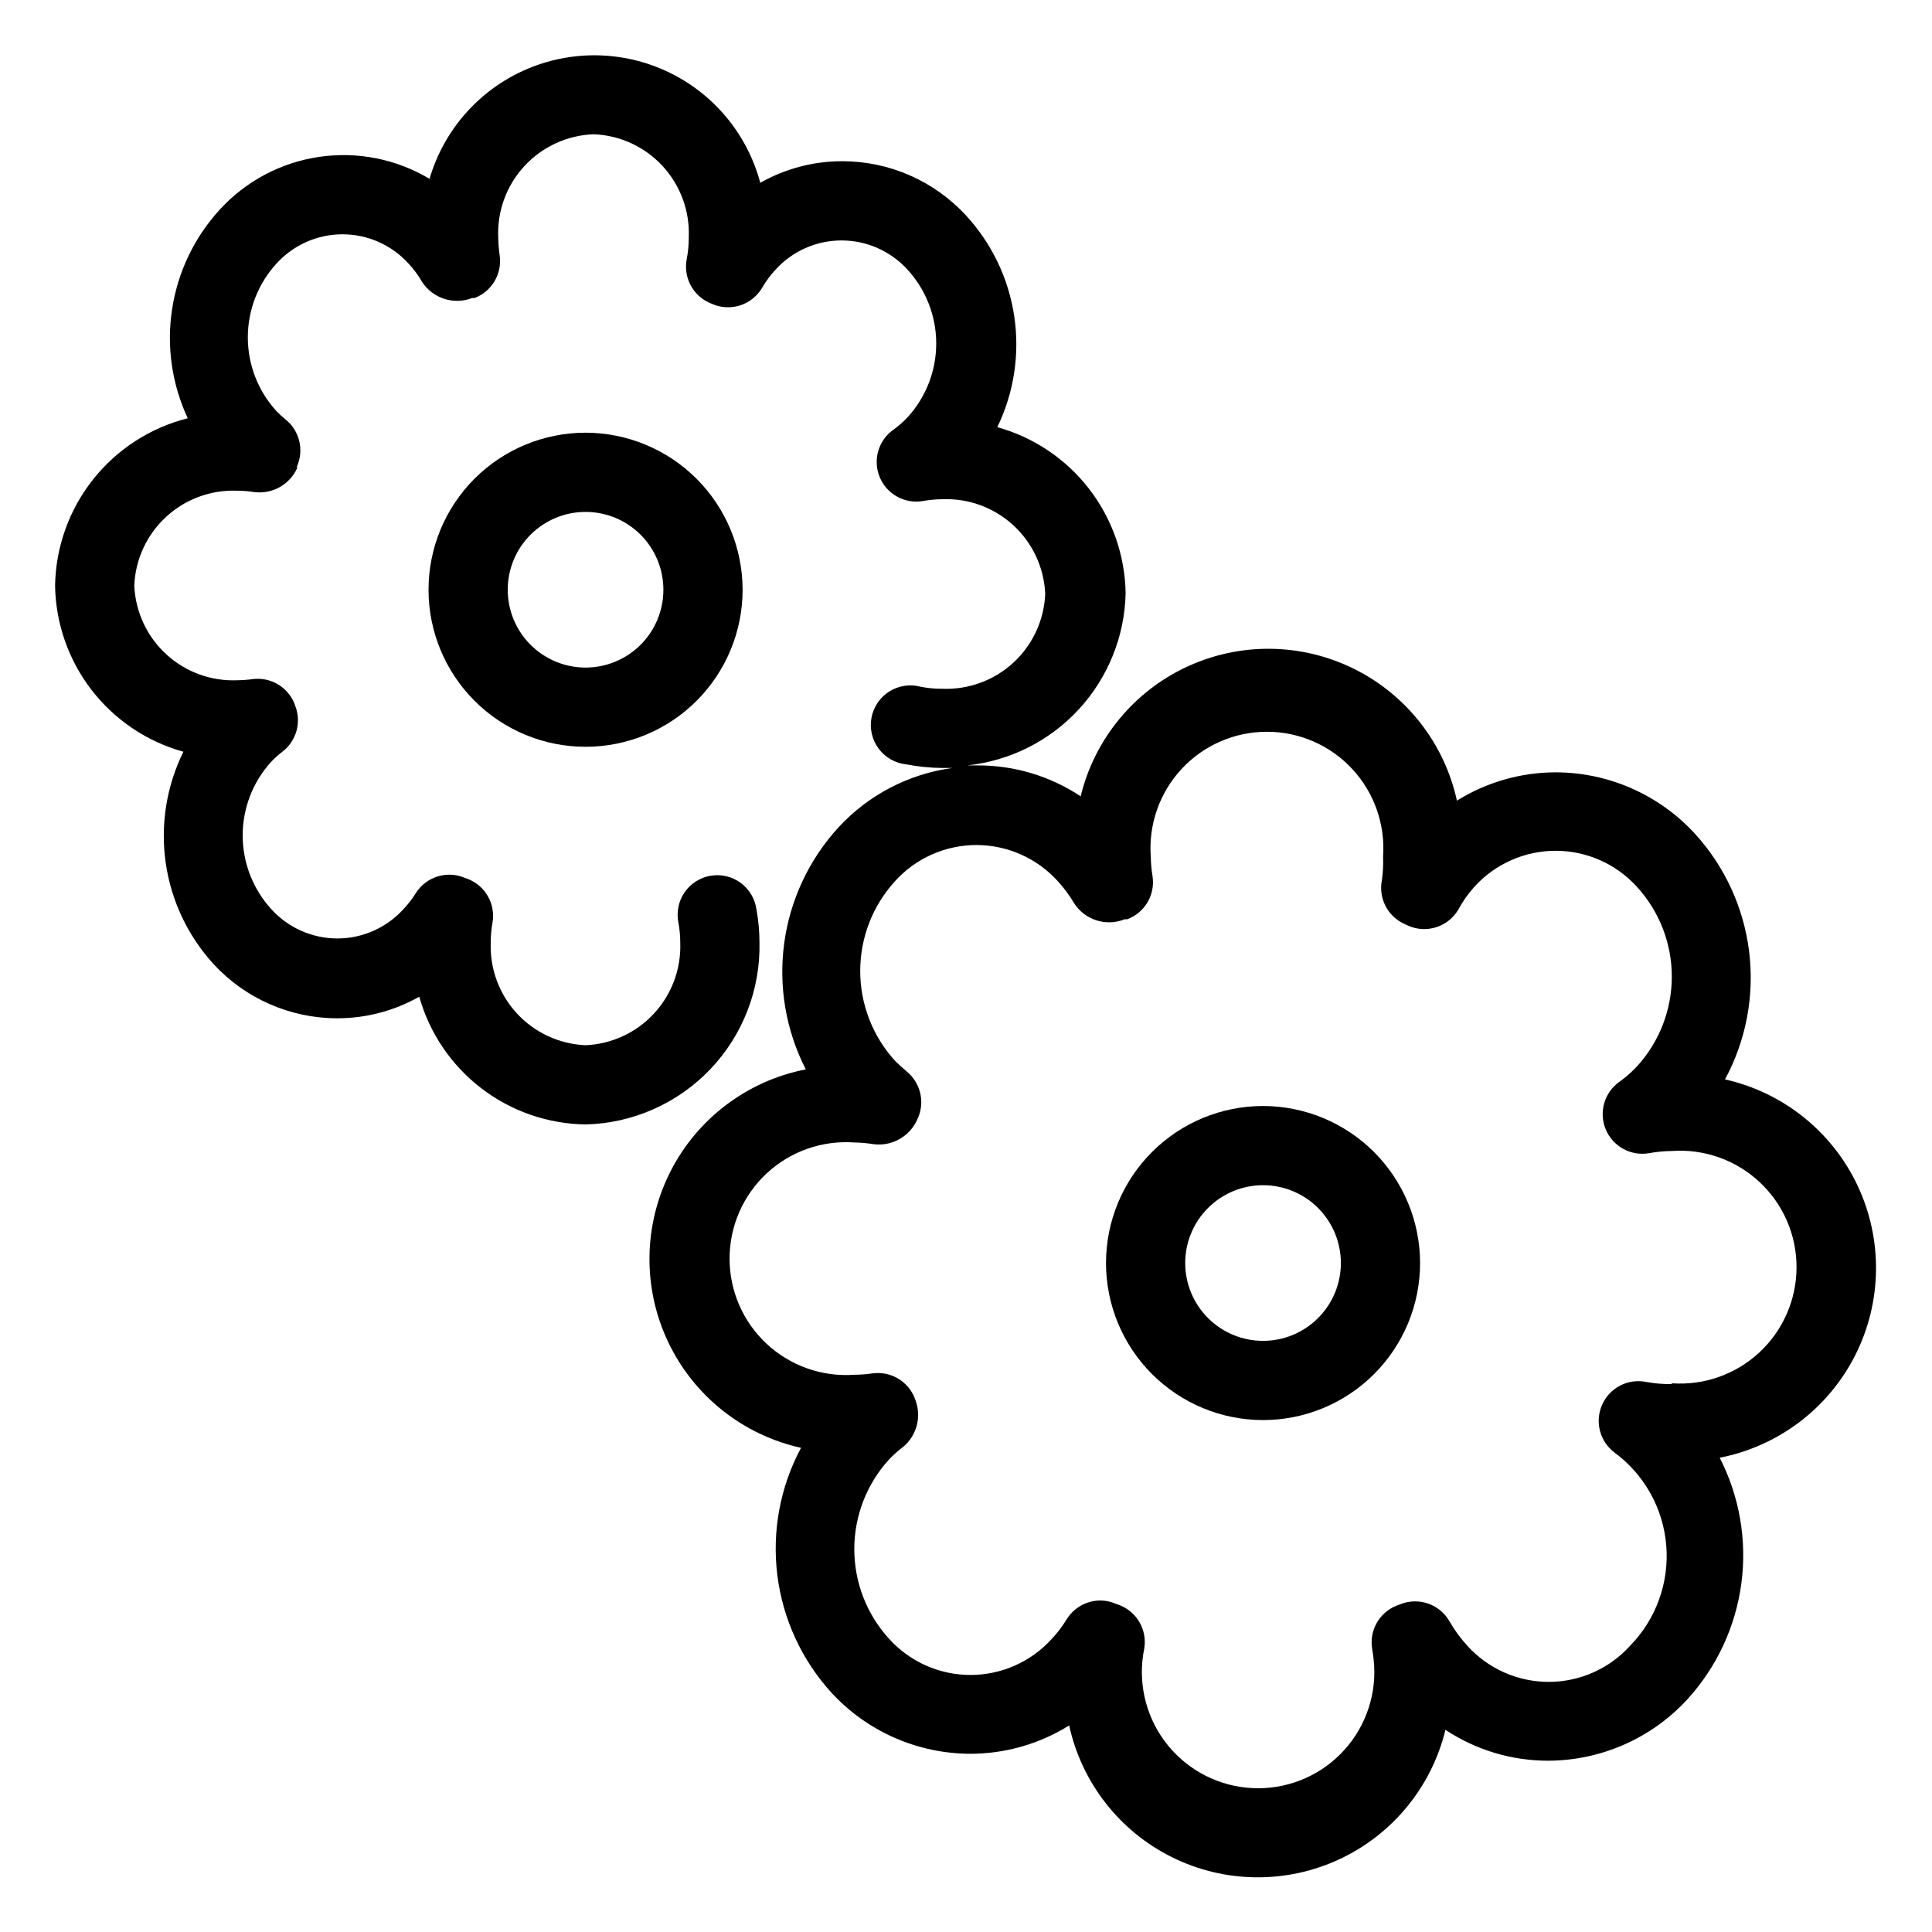
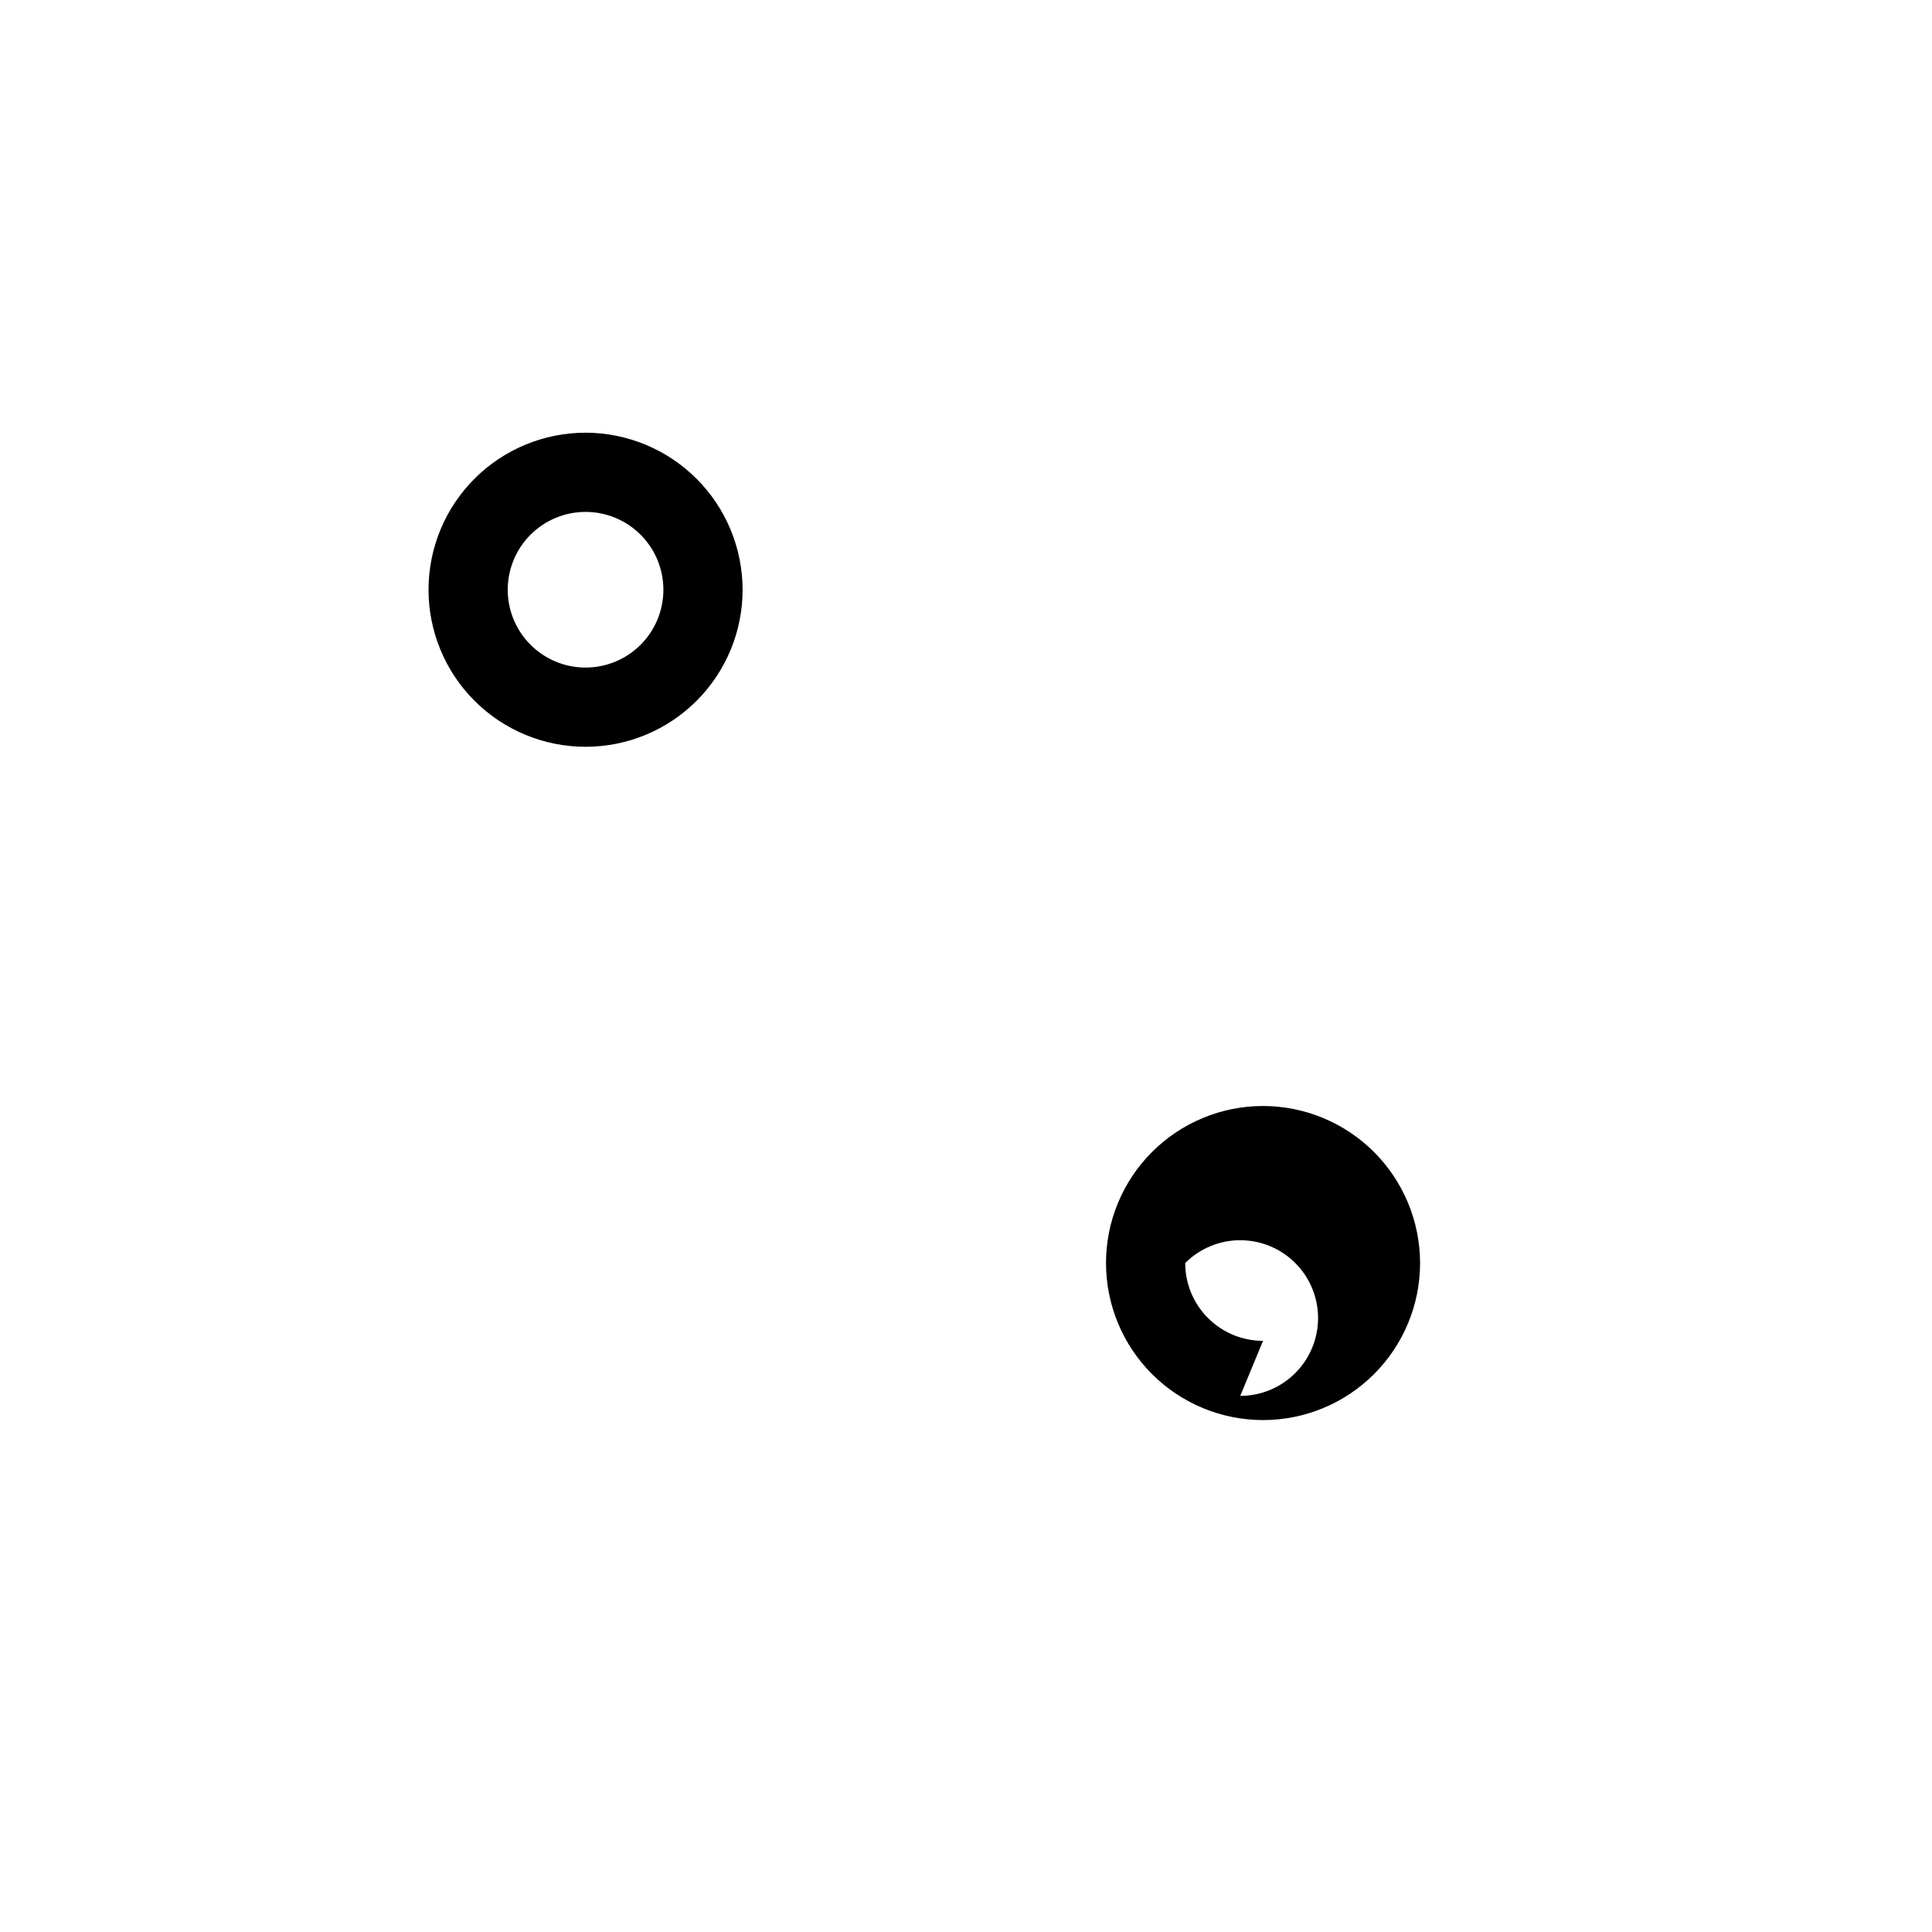
<svg xmlns="http://www.w3.org/2000/svg" fill="#000000" width="800px" height="800px" version="1.1" viewBox="144 144 512 512">
  <g>
-     <path d="m478.72 437.1c-11.039 0-21.621 4.387-29.426 12.191-7.805 7.805-12.191 18.387-12.191 29.426s4.387 21.621 12.191 29.426c7.805 7.805 18.387 12.191 29.426 12.191s21.621-4.387 29.426-12.191c7.805-7.805 12.191-18.387 12.191-29.426-0.016-11.031-4.402-21.609-12.203-29.414-7.805-7.801-18.383-12.188-29.414-12.203zm0 62.242c-5.469 0-10.715-2.172-14.582-6.043-3.871-3.867-6.043-9.113-6.043-14.582s2.172-10.715 6.043-14.582c3.867-3.871 9.113-6.043 14.582-6.043s10.715 2.172 14.582 6.043c3.871 3.867 6.043 9.113 6.043 14.582s-2.172 10.715-6.043 14.582c-3.867 3.871-9.113 6.043-14.582 6.043z" />
-     <path d="m601.16 430.02c5.594-10.355 7.82-22.199 6.375-33.879-1.449-11.684-6.504-22.625-14.457-31.301-9.465-10.262-22.777-16.121-36.738-16.164-9.277-0.004-18.367 2.598-26.238 7.504-3.32-15.184-13.359-28.039-27.293-34.938-13.93-6.894-30.242-7.082-44.328-0.512-14.086 6.57-24.422 19.191-28.094 34.297-8.086-5.363-17.582-8.211-27.289-8.188h-2.781c11.348-1.195 21.871-6.488 29.598-14.883 7.727-8.395 12.133-19.316 12.387-30.723-0.156-10.027-3.551-19.734-9.68-27.672-6.129-7.934-14.664-13.676-24.328-16.359 4.41-9.102 5.977-19.32 4.5-29.328-1.48-10.004-5.938-19.336-12.789-26.773-8.445-9.164-20.34-14.379-32.801-14.379-7.617-0.004-15.102 1.969-21.727 5.723-3.434-12.891-12.352-23.625-24.391-29.363-12.039-5.738-25.992-5.906-38.168-0.457-12.172 5.449-21.344 15.965-25.086 28.77-8.781-5.25-19.109-7.305-29.234-5.824-10.125 1.48-19.43 6.41-26.34 13.957-6.734 7.344-11.137 16.52-12.648 26.367-1.516 9.848-0.07 19.922 4.144 28.949-9.918 2.5-18.738 8.199-25.094 16.215-6.356 8.016-9.891 17.902-10.066 28.129 0.156 10.027 3.551 19.734 9.68 27.672 6.133 7.938 14.664 13.676 24.328 16.359-4.484 9.09-6.125 19.324-4.699 29.363 1.422 10.035 5.84 19.41 12.676 26.895 8.445 9.164 20.336 14.379 32.801 14.379 7.613 0.004 15.102-1.965 21.727-5.719 2.715 9.641 8.473 18.148 16.418 24.246 7.945 6.102 17.648 9.469 27.664 9.605 12.512-0.305 24.387-5.559 33.027-14.609 8.637-9.055 13.332-21.164 13.051-33.676-0.008-2.887-0.27-5.766-0.789-8.605-0.359-2.836-1.863-5.402-4.16-7.106-2.297-1.699-5.191-2.391-8.008-1.914-2.82 0.48-5.32 2.09-6.926 4.457-1.605 2.363-2.176 5.281-1.582 8.078 0.316 1.734 0.473 3.488 0.473 5.25 0.242 6.914-2.258 13.648-6.957 18.73-4.699 5.082-11.215 8.102-18.129 8.402-6.953-0.289-13.504-3.324-18.219-8.441-4.715-5.117-7.203-11.898-6.918-18.852 0-1.758 0.156-3.516 0.473-5.246 0.82-4.875-1.867-9.66-6.457-11.492l-0.996-0.367c-4.738-1.957-10.195-0.203-12.91 4.144-0.938 1.508-2.027 2.914-3.254 4.199-4.477 4.941-10.836 7.762-17.504 7.762-6.668 0-13.023-2.82-17.5-7.762-4.883-5.34-7.59-12.312-7.59-19.551 0-7.234 2.707-14.207 7.59-19.547 0.926-0.969 1.926-1.863 2.992-2.676 3.66-2.844 5.027-7.75 3.359-12.07l-0.262-0.734-0.004-0.004c-1.797-4.332-6.254-6.945-10.914-6.402-1.34 0.191-2.688 0.297-4.043 0.316-6.969 0.328-13.781-2.133-18.934-6.844-5.148-4.707-8.211-11.27-8.512-18.242 0.285-6.953 3.32-13.504 8.441-18.219 5.117-4.715 11.895-7.203 18.848-6.918 1.531 0.004 3.055 0.125 4.566 0.367 4.731 0.574 9.289-1.973 11.281-6.297 0.02-0.191 0.02-0.387 0-0.578 1.883-4.316 0.66-9.359-2.988-12.332-0.875-0.695-1.699-1.449-2.469-2.258-4.883-5.34-7.59-12.312-7.59-19.551 0-7.234 2.707-14.207 7.59-19.547 4.477-4.941 10.836-7.762 17.504-7.762s13.023 2.82 17.5 7.762c1.371 1.469 2.57 3.086 3.57 4.828 2.852 4.394 8.391 6.191 13.277 4.305h0.629c4.629-1.75 7.406-6.496 6.664-11.391-0.211-1.496-0.336-3-0.367-4.512-0.34-7.023 2.152-13.891 6.918-19.059 4.766-5.168 11.402-8.211 18.43-8.441 6.953 0.285 13.508 3.32 18.223 8.441 4.711 5.117 7.199 11.895 6.918 18.848 0.008 1.918-0.168 3.836-0.527 5.723-0.949 4.715 1.43 9.473 5.773 11.543l0.84 0.367c4.867 2.191 10.602 0.387 13.332-4.199 1-1.738 2.195-3.359 3.566-4.828 4.477-4.941 10.836-7.758 17.504-7.758s13.023 2.816 17.5 7.758c4.883 5.34 7.59 12.316 7.59 19.551s-2.707 14.207-7.59 19.547c-1.145 1.227-2.41 2.332-3.777 3.309-3.988 2.84-5.484 8.062-3.602 12.586 1.887 4.519 6.648 7.137 11.473 6.305 1.645-0.301 3.312-0.461 4.988-0.469 6.961-0.316 13.758 2.152 18.898 6.859 5.141 4.707 8.195 11.262 8.496 18.223-0.289 6.953-3.324 13.508-8.441 18.223-5.117 4.711-11.898 7.199-18.852 6.918-1.898 0.012-3.801-0.164-5.668-0.527-2.832-0.773-5.863-0.324-8.352 1.242-2.484 1.562-4.203 4.098-4.734 6.988s0.172 5.871 1.941 8.215c1.77 2.348 4.441 3.844 7.367 4.129 3.117 0.594 6.277 0.91 9.445 0.945h2.68c-11.582 1.582-22.254 7.148-30.176 15.742-7.816 8.527-12.836 19.246-14.383 30.707-1.547 11.465 0.449 23.129 5.723 33.426-15.531 3.023-28.789 13.055-35.926 27.176-7.133 14.121-7.344 30.746-0.562 45.043 6.777 14.293 19.781 24.656 35.227 28.07-5.535 10.328-7.727 22.117-6.281 33.742 1.449 11.629 6.465 22.52 14.363 31.176 9.465 10.262 22.777 16.121 36.738 16.164 9.277 0.004 18.367-2.598 26.238-7.504 3.32 15.184 13.359 28.039 27.293 34.938 13.93 6.894 30.242 7.082 44.328 0.512 14.086-6.57 24.422-19.191 28.094-34.297 8.086 5.363 17.582 8.211 27.289 8.188 13.957-0.062 27.262-5.914 36.734-16.164 7.816-8.527 12.836-19.246 14.383-30.707 1.547-11.465-0.449-23.129-5.723-33.422 15.527-3.027 28.789-13.059 35.922-27.18 7.137-14.121 7.344-30.746 0.566-45.043-6.777-14.293-19.781-24.656-35.23-28.07zm-14.117 80.77c-2.305 0.043-4.609-0.152-6.875-0.578-4.812-0.93-9.629 1.598-11.598 6.086-1.98 4.473-0.609 9.719 3.305 12.648 7.926 5.856 12.926 14.855 13.707 24.68 0.785 9.82-2.719 19.5-9.613 26.543-5.512 6.078-13.336 9.547-21.543 9.547s-16.031-3.469-21.543-9.547c-1.809-1.969-3.394-4.137-4.723-6.457-2.594-4.586-8.184-6.539-13.07-4.566l-0.996 0.367c-4.59 1.836-7.277 6.621-6.453 11.496 0.359 2.027 0.555 4.078 0.574 6.141-0.012 8.707-3.711 17-10.18 22.832-6.465 5.832-15.102 8.652-23.762 7.762-8.664-0.887-16.547-5.398-21.699-12.418-5.152-7.019-7.09-15.895-5.34-24.422 0.824-4.875-1.867-9.66-6.453-11.492l-1.156-0.418v-0.004c-1.273-0.559-2.648-0.844-4.043-0.84-3.606 0.012-6.957 1.875-8.867 4.934-1.148 1.879-2.484 3.637-3.988 5.246-5.512 6.082-13.336 9.551-21.543 9.551-8.207 0-16.031-3.469-21.543-9.551-5.945-6.5-9.242-14.988-9.242-23.797s3.297-17.301 9.242-23.801c1.148-1.203 2.394-2.309 3.727-3.305 3.531-2.973 4.848-7.824 3.305-12.176l-0.262-0.734c-1.77-4.504-6.387-7.211-11.18-6.562-1.598 0.238-3.211 0.359-4.828 0.367-8.543 0.613-16.957-2.356-23.227-8.191-6.273-5.84-9.832-14.02-9.832-22.586 0-8.566 3.559-16.75 9.832-22.586 6.269-5.84 14.684-8.805 23.227-8.195 1.758 0.031 3.512 0.191 5.25 0.473 4.75 0.539 9.312-2.016 11.336-6.352l0.316-0.684-0.004 0.004c1.844-4.316 0.602-9.328-3.043-12.281-1.207-1.051-2.203-1.941-3.043-2.781-5.949-6.508-9.246-15.008-9.246-23.828 0-8.816 3.297-17.316 9.246-23.824 5.512-6.082 13.336-9.551 21.543-9.551 8.207 0 16.031 3.469 21.543 9.551 1.656 1.797 3.117 3.769 4.356 5.879 2.863 4.441 8.48 6.227 13.383 4.25h0.684c4.648-1.73 7.449-6.481 6.715-11.387-0.285-1.738-0.441-3.492-0.473-5.25-0.609-8.543 2.359-16.961 8.195-23.23 5.836-6.269 14.02-9.832 22.586-9.832 8.566 0 16.746 3.562 22.586 9.832 5.836 6.269 8.805 14.688 8.195 23.23 0.09 2.106-0.016 4.215-0.316 6.297-0.938 4.801 1.566 9.609 6.035 11.598l0.891 0.418v0.004c4.879 2.184 10.617 0.352 13.332-4.25 1.168-2.176 2.594-4.203 4.25-6.035 5.512-6.082 13.336-9.551 21.543-9.551 8.207 0 16.031 3.469 21.543 9.551 5.945 6.5 9.242 14.988 9.242 23.797 0 8.809-3.297 17.301-9.242 23.801-1.418 1.516-2.981 2.887-4.672 4.094-3.988 2.84-5.481 8.066-3.598 12.586 1.883 4.523 6.644 7.141 11.473 6.309 1.992-0.363 4.008-0.555 6.035-0.578 8.543-0.613 16.957 2.356 23.227 8.195 6.273 5.836 9.832 14.016 9.832 22.582 0 8.57-3.559 16.75-9.832 22.586-6.269 5.84-14.684 8.809-23.227 8.195z" />
+     <path d="m478.72 437.1c-11.039 0-21.621 4.387-29.426 12.191-7.805 7.805-12.191 18.387-12.191 29.426s4.387 21.621 12.191 29.426c7.805 7.805 18.387 12.191 29.426 12.191s21.621-4.387 29.426-12.191c7.805-7.805 12.191-18.387 12.191-29.426-0.016-11.031-4.402-21.609-12.203-29.414-7.805-7.801-18.383-12.188-29.414-12.203zm0 62.242c-5.469 0-10.715-2.172-14.582-6.043-3.871-3.867-6.043-9.113-6.043-14.582c3.867-3.871 9.113-6.043 14.582-6.043s10.715 2.172 14.582 6.043c3.871 3.867 6.043 9.113 6.043 14.582s-2.172 10.715-6.043 14.582c-3.867 3.871-9.113 6.043-14.582 6.043z" />
    <path d="m299.18 258.67c-11.035 0-21.621 4.387-29.426 12.191-7.805 7.805-12.191 18.391-12.191 29.426 0 11.039 4.387 21.625 12.191 29.43 7.805 7.805 18.391 12.188 29.426 12.188 11.039 0 21.625-4.383 29.43-12.188 7.805-7.805 12.188-18.391 12.188-29.43-0.016-11.031-4.402-21.609-12.203-29.41-7.805-7.801-18.379-12.191-29.414-12.207zm0 62.242c-5.469 0-10.715-2.172-14.582-6.039-3.871-3.867-6.043-9.113-6.043-14.586 0-5.469 2.172-10.715 6.043-14.582 3.867-3.867 9.113-6.043 14.582-6.043s10.715 2.176 14.586 6.043c3.867 3.867 6.039 9.113 6.039 14.582 0 5.473-2.172 10.719-6.039 14.586-3.871 3.867-9.117 6.039-14.586 6.039z" />
  </g>
</svg>